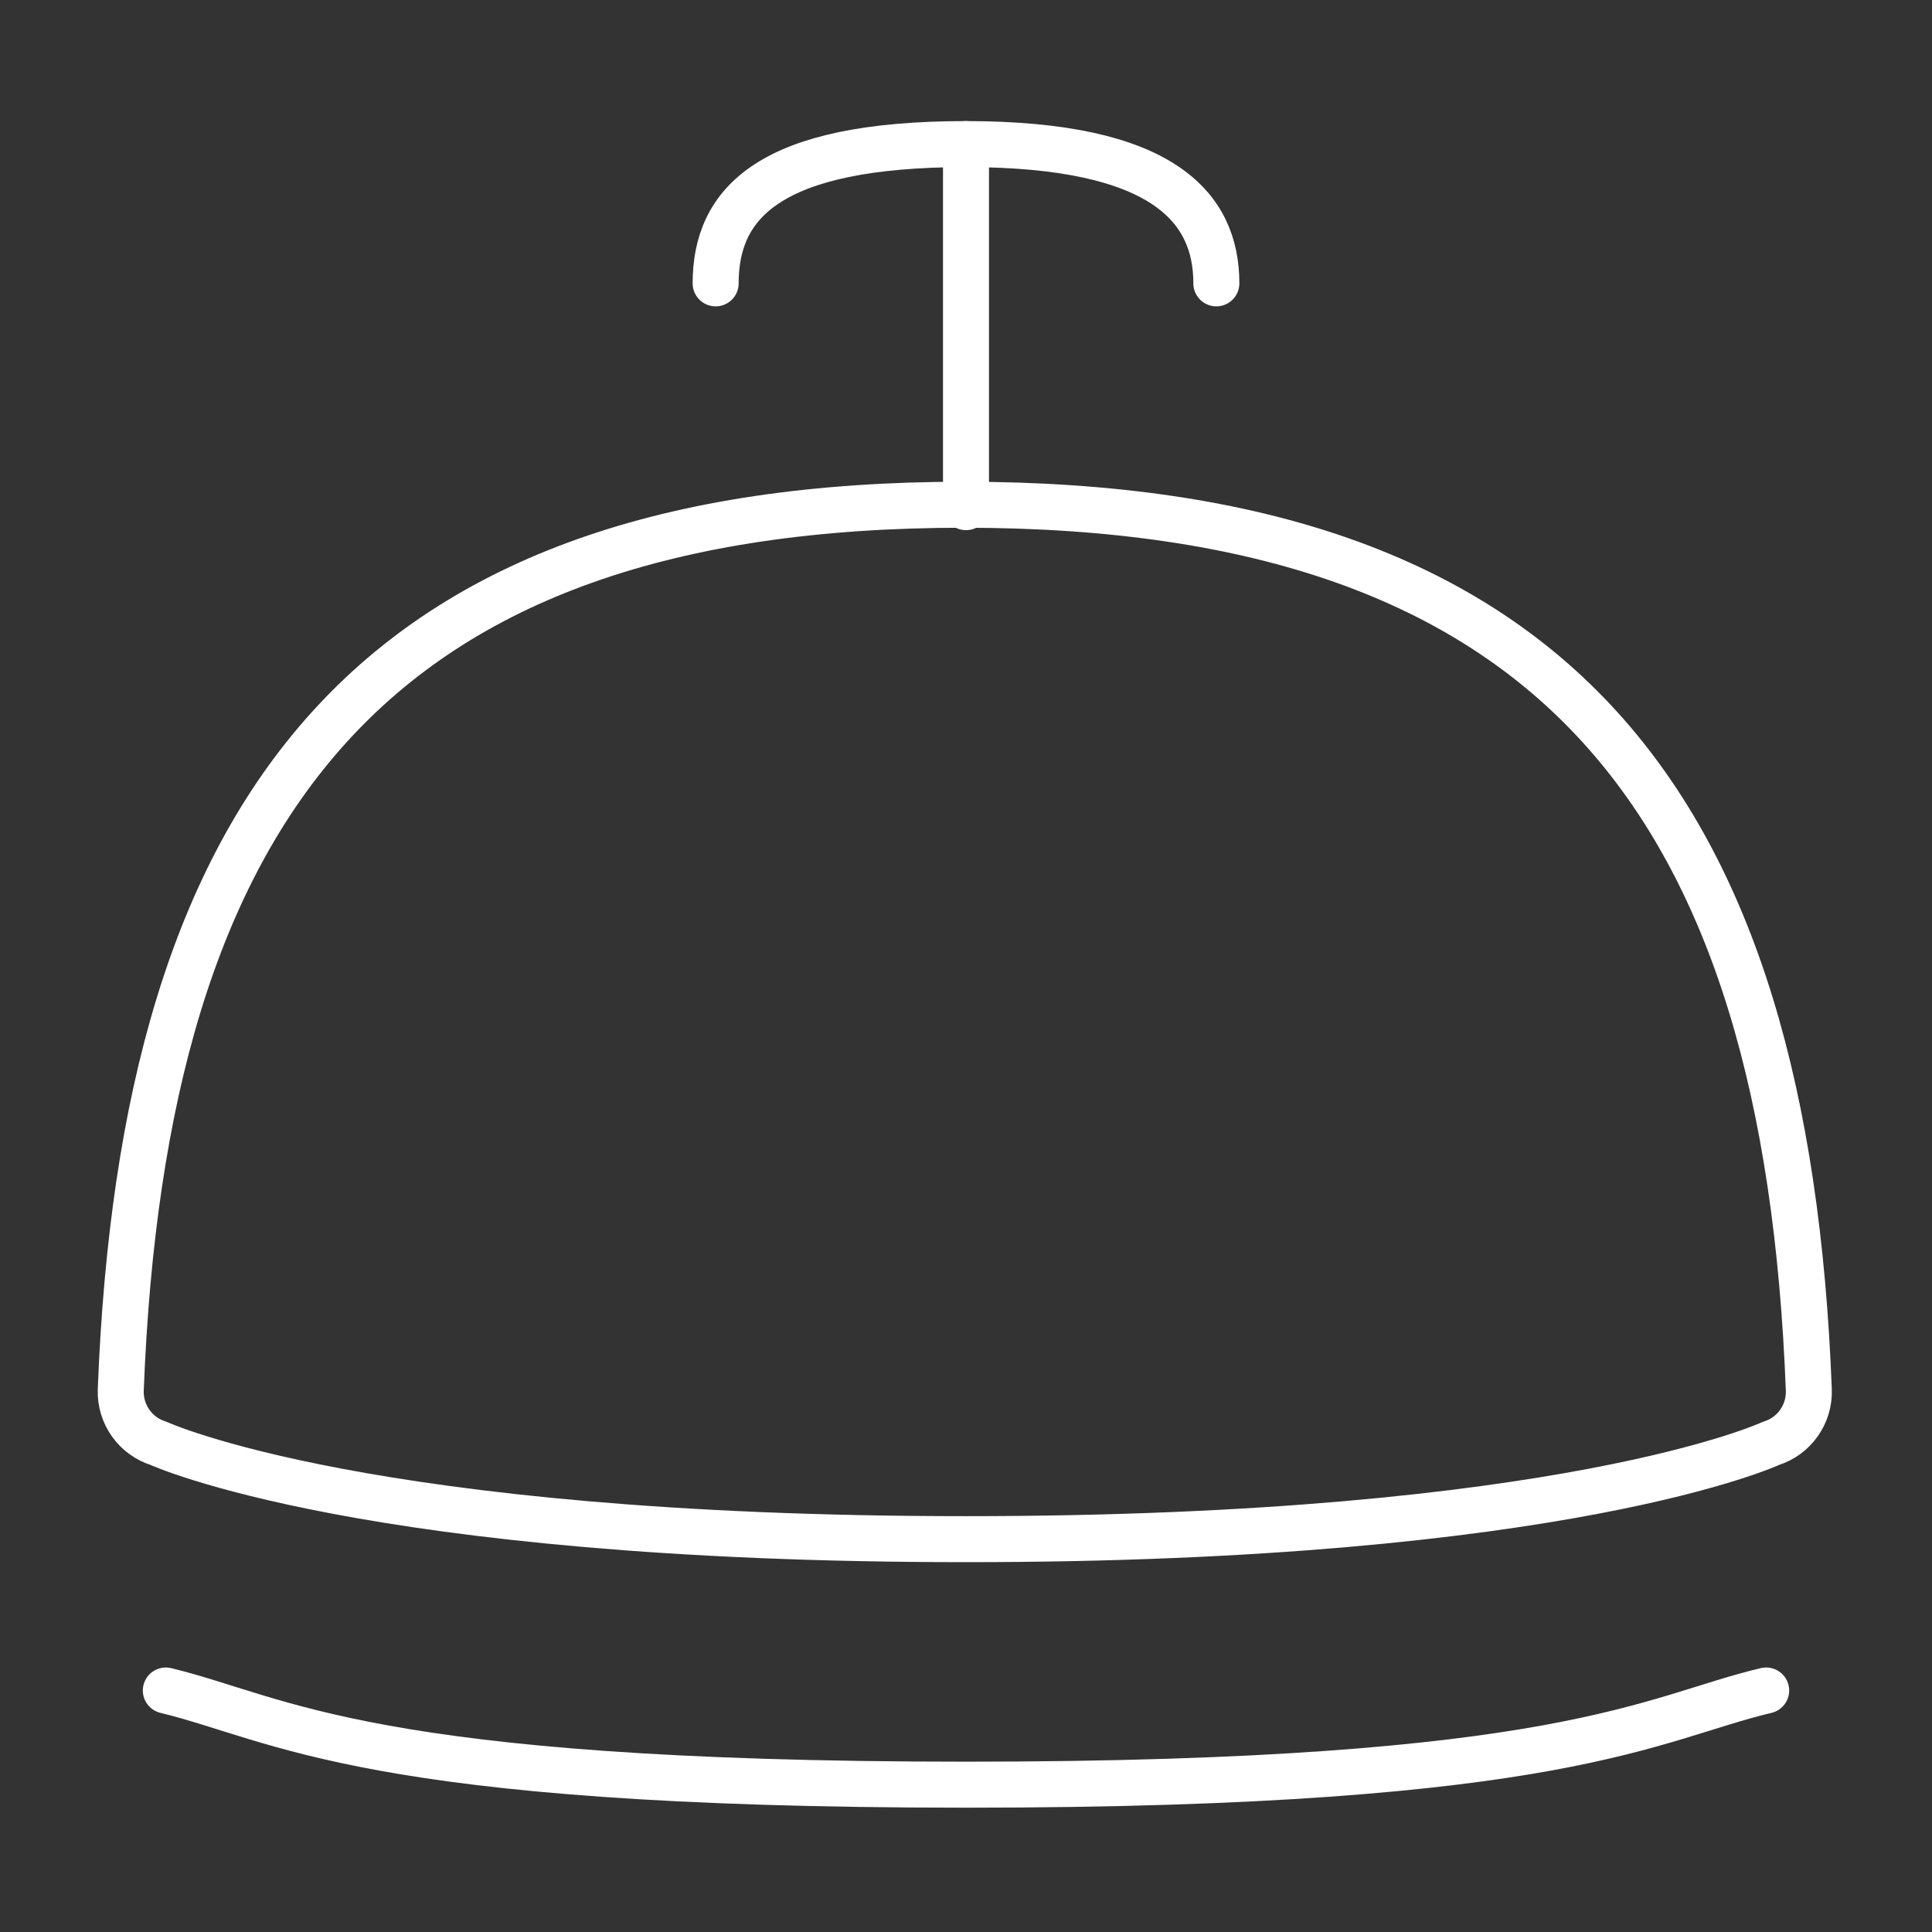
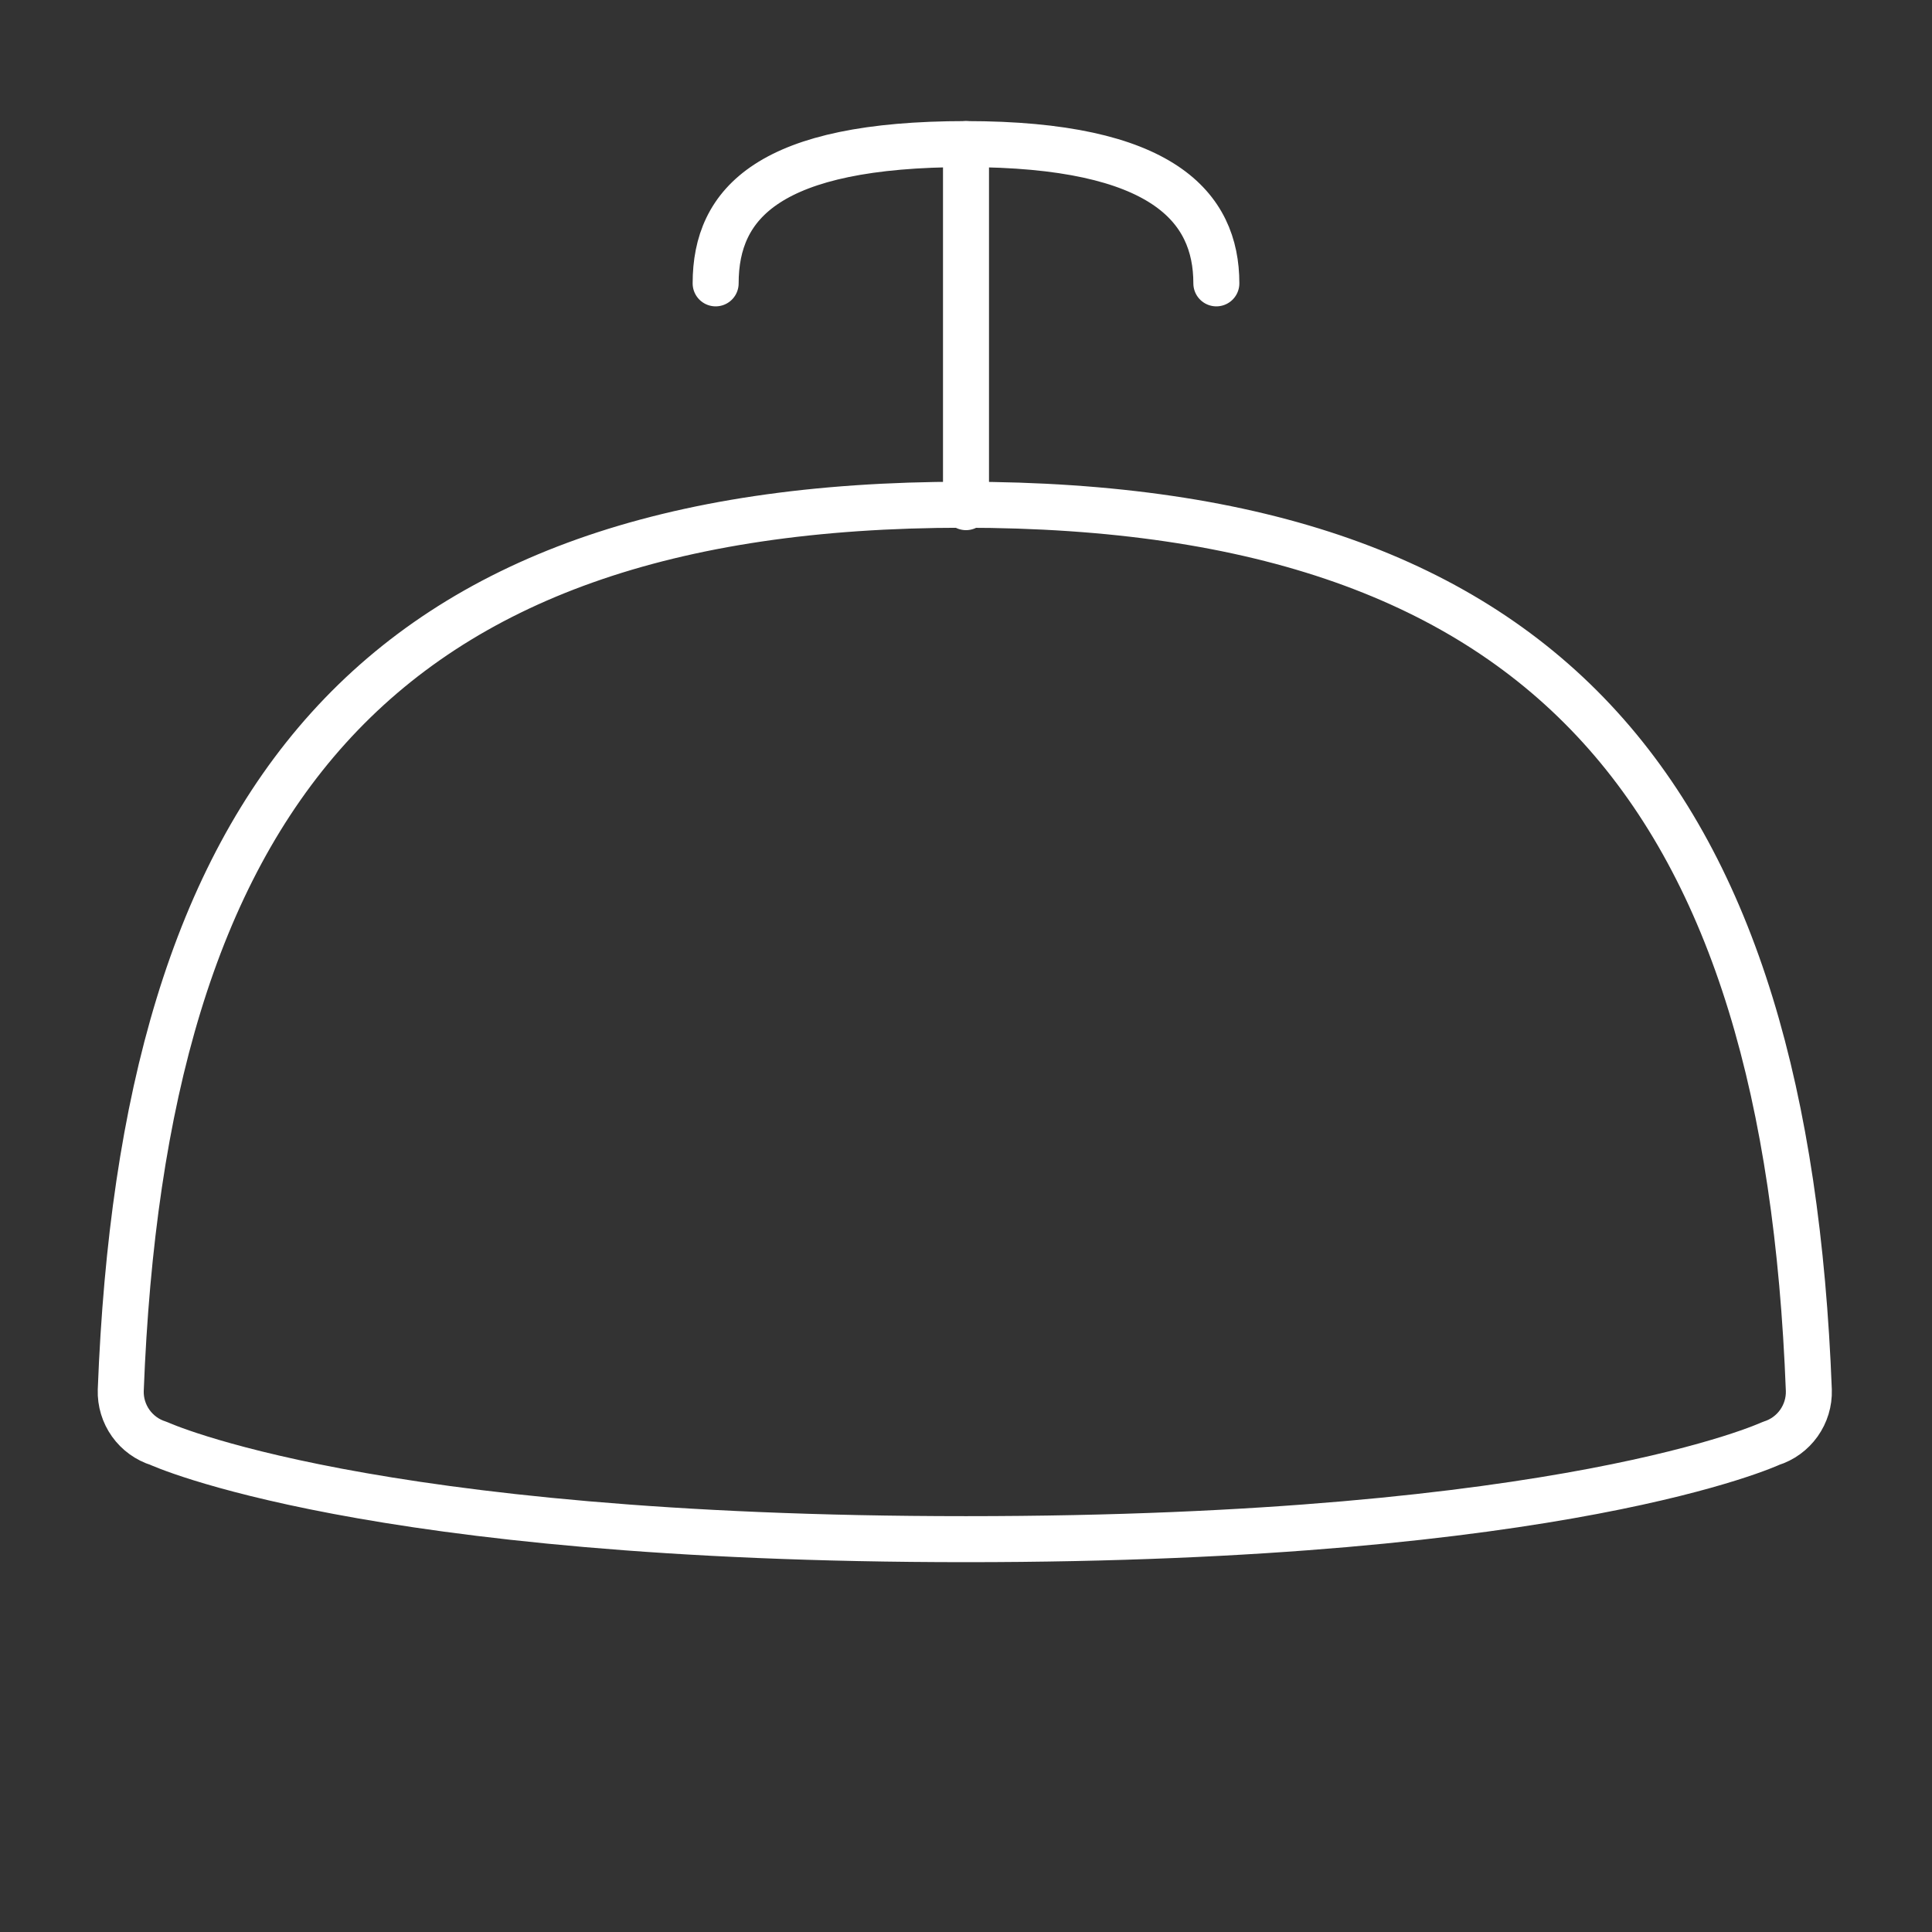
<svg xmlns="http://www.w3.org/2000/svg" width="84" height="84" viewBox="0 0 84 84" fill="none">
  <rect x="0" y="0" width="84" height="84" fill="#333333" stroke="none" />
  <path d="M42 66.92C68.075 66.92 77 62.755 77 62.755C77.489 62.603 77.914 62.294 78.211 61.877C78.508 61.46 78.661 60.957 78.645 60.445C77.665 34.895 67.655 21.945 41.895 21.945C16.135 21.945 6.23 35 5.25 60.445C5.234 60.957 5.387 61.46 5.684 61.877C5.981 62.294 6.406 62.603 6.895 62.755C6.895 62.755 15.925 66.92 42 66.92Z" stroke="white" stroke-width="2" stroke-linecap="round" stroke-linejoin="round" />
-   <path d="M7.21 73.5C12.25 74.725 15.925 77.595 42 77.595C68.075 77.595 71.75 74.69 76.79 73.5" stroke="white" stroke-width="2" stroke-linecap="round" stroke-linejoin="round" />
  <path d="M31.115 12.32C31.115 8.82 33.46 6.265 42 6.265C50.54 6.265 52.885 8.995 52.885 12.32" stroke="white" stroke-width="2" stroke-linecap="round" stroke-linejoin="round" />
  <path d="M42 6.265V22.05" stroke="white" stroke-width="2" stroke-linecap="round" stroke-linejoin="round" />
</svg>